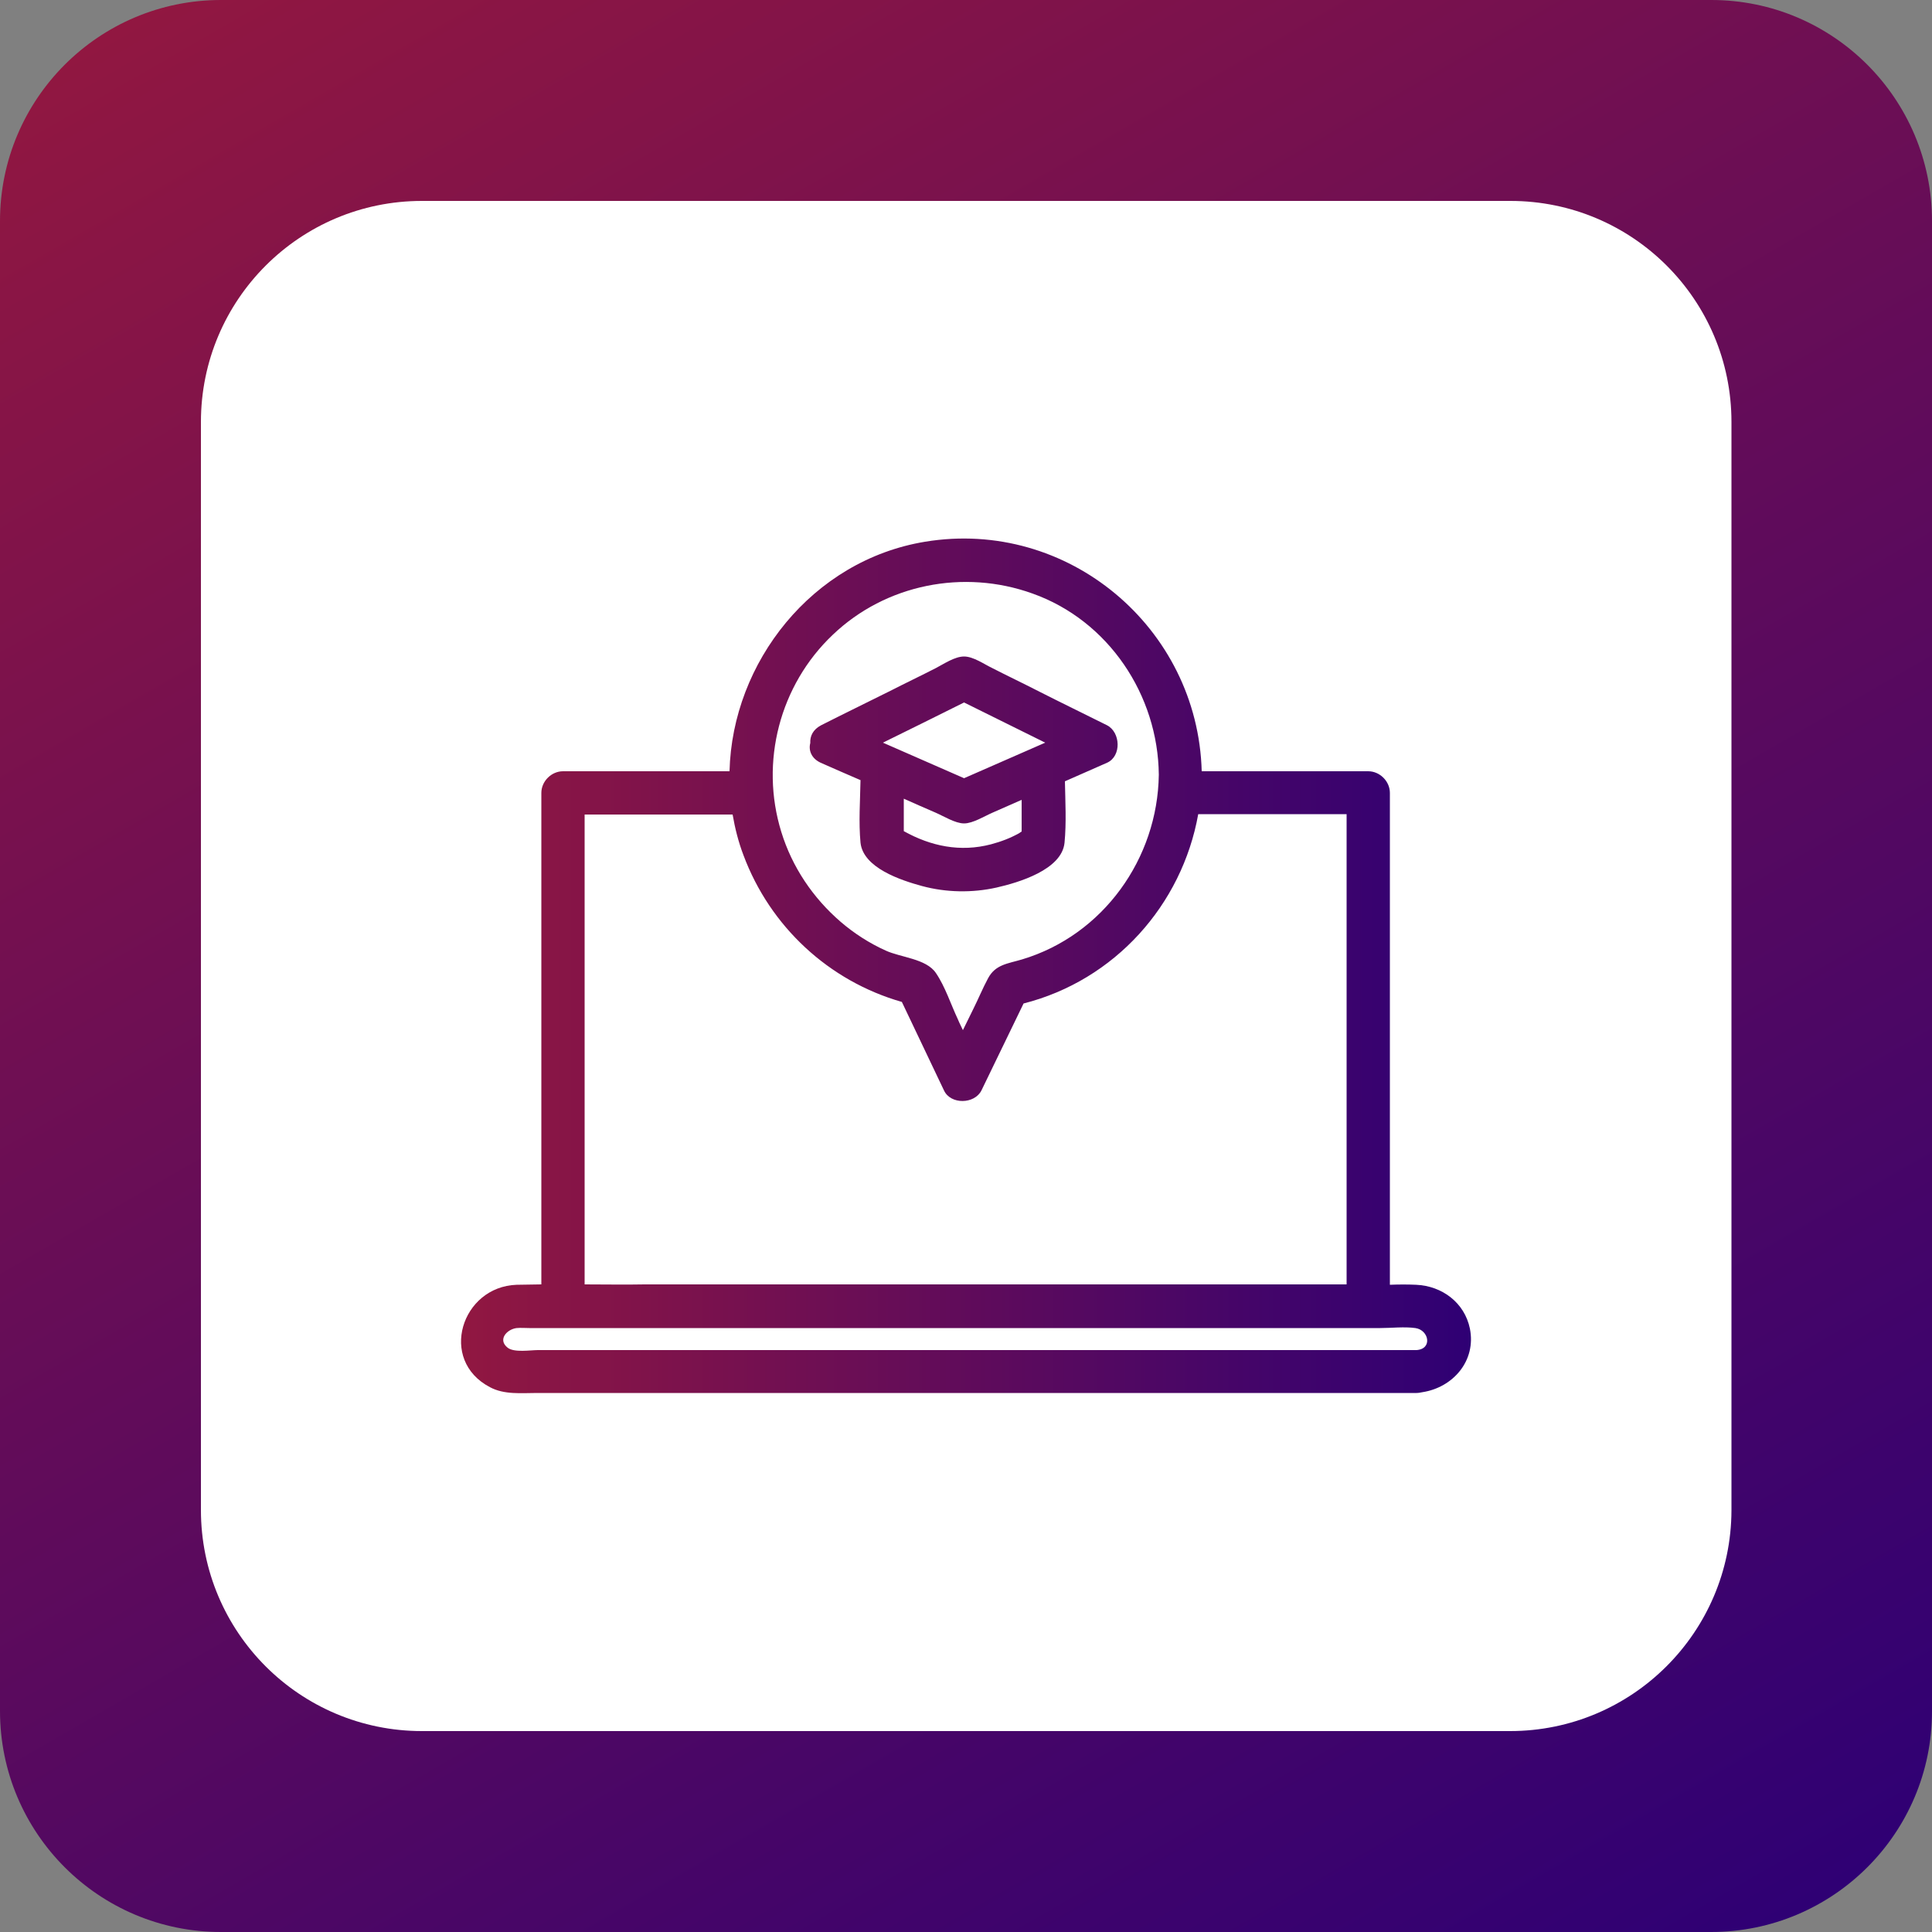
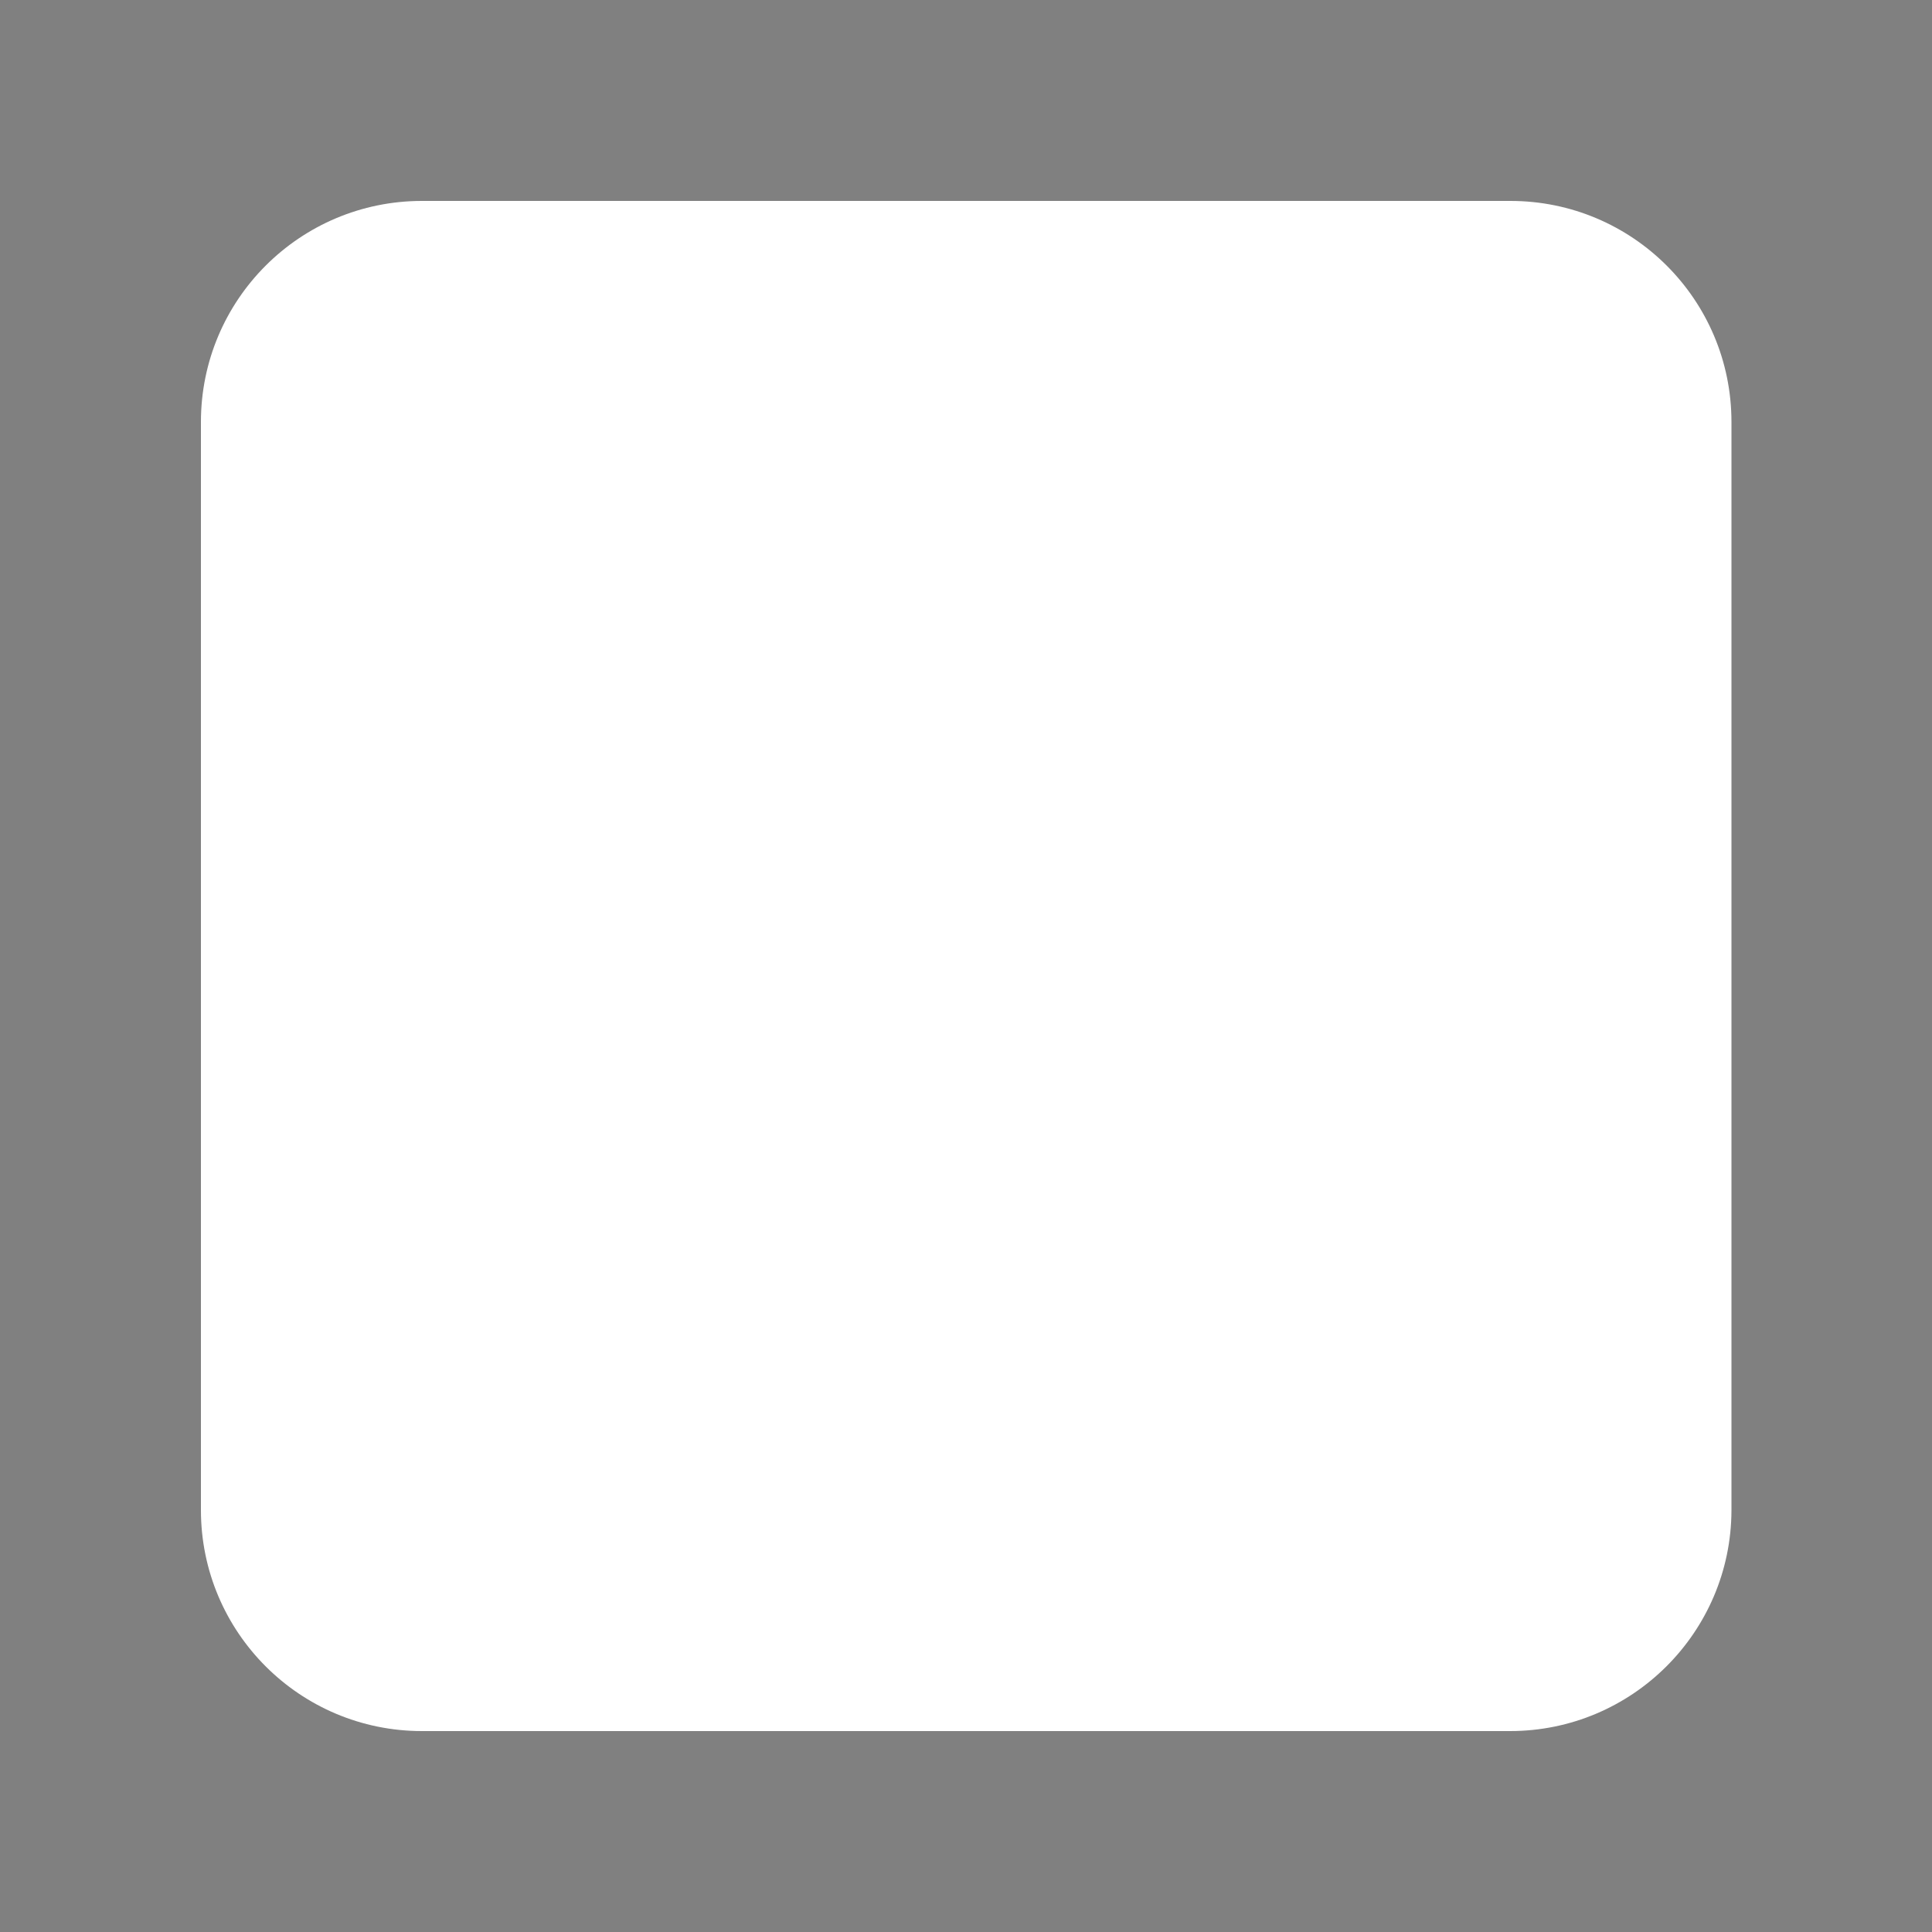
<svg xmlns="http://www.w3.org/2000/svg" version="1.1" id="Camada_1" x="0px" y="0px" viewBox="0 0 500 500" style="enable-background:new 0 0 500 500;" xml:space="preserve">
  <rect x="0" y="0" width="500" height="500" fill="#808080" stroke="none" />
  <style type="text/css">
	.st0{fill:url(#SVGID_1_);}
	.st1{fill:#FFFFFF;}
	.st2{fill:url(#SVGID_2_);}
</style>
  <linearGradient id="SVGID_1_" gradientUnits="userSpaceOnUse" x1="89.704" y1="-27.64" x2="410.296" y2="527.64">
    <stop offset="0" style="stop-color:#911741" />
    <stop offset="0.999" style="stop-color:#2F0074" />
  </linearGradient>
-   <path class="st0" d="M442.8,500H57.2C25.6,500,0,474.4,0,442.8V57.2C0,25.6,25.6,0,57.2,0h385.7C474.4,0,500,25.6,500,57.2v385.7  C500,474.4,474.4,500,442.8,500z" />
  <path class="st1" d="M390.8,448H109.2C77.6,448,52,422.4,52,390.8V109.2C52,77.6,77.6,52,109.2,52h281.7c31.6,0,57.2,25.6,57.2,57.2  v281.7C448,422.4,422.4,448,390.8,448z" />
  <linearGradient id="SVGID_2_" gradientUnits="userSpaceOnUse" x1="119.335" y1="250" x2="380.665" y2="250">
    <stop offset="0" style="stop-color:#911741" />
    <stop offset="0.999" style="stop-color:#2F0074" />
  </linearGradient>
-   <path class="st2" d="M380.4,343.8c-1.4-6.7-7.2-11-13.9-11.3c-2.2-0.1-4.5-0.1-6.8,0c0-37,0-73.9,0-110.9c0-5.5,0-10.9,0-16.4  c0-3-2.6-5.6-5.6-5.6c-14.4,0-28.7,0-43.1,0c-1-37.2-34.7-65.5-71.6-59.4c-29.2,4.8-49.9,31.2-50.6,59.4c-14.4,0-28.7,0-43.1,0  c-3,0-5.6,2.6-5.6,5.6c0,38.8,0,77.7,0,116.5c0,3.6,0,7.1,0,10.7c-2.1,0-4.3,0.1-6.4,0.1c-14.3,0.5-20.3,19.5-6.9,26.5  c3.7,2,8.2,1.5,12.2,1.5c39.4,0,78.9,0,118.3,0c35.8,0,71.6,0,107.3,0c0.4,0,0.7,0,1.1,0c0.3,0,0.6,0,0.9,0c0.5,0,1-0.1,1.5-0.2  C376,359.1,382.1,352.2,380.4,343.8z M151.3,332.4c0-36.9,0-73.8,0-110.8c0-3.6,0-7.2,0-10.8c12.8,0,25.5,0,38.3,0  c0.6,3.5,1.5,7.1,2.8,10.5c6.9,18.5,22.1,32.6,41,38c3.6,7.6,7.3,15.3,10.9,22.9c1.7,3.7,7.9,3.6,9.7,0c3.6-7.5,7.3-15,10.9-22.5  c23.6-6,41-25.5,45.2-49c12.8,0,25.6,0,38.4,0c0,37,0,73.9,0,110.9c0,3.6,0,7.2,0,10.8c-14.3,0-28.6,0-43,0c-7.3,0-14.5,0-21.8,0  c-37.4,0-74.8,0-112.2,0c-1.6,0-3.1,0-4.7,0C161.7,332.5,156.5,332.4,151.3,332.4z M215.5,164.3c13.7-13.1,33.9-17.1,51.7-10.7  c19.7,7,32.5,26.3,32.7,46.9c-0.3,21.7-14.4,41.5-35.4,47.8c-3.7,1.1-6.9,1.3-8.8,4.9c-1.4,2.6-2.5,5.3-3.8,7.9  c-0.9,1.8-1.8,3.7-2.7,5.5c-0.4-0.9-0.9-1.8-1.3-2.8c-1.8-3.8-3.3-8.5-5.7-12c-2.5-3.7-9.1-4-13-5.8c-4.2-1.9-8.1-4.4-11.6-7.4  c-7.2-6.2-12.6-14.2-15.4-23.3C196.6,197.2,201.8,177.3,215.5,164.3z M156.8,349.4c-5.9,0-11.7,0-17.6,0c-1.9,0-6.1,0.7-7.8-0.6  c-2.7-2.1-0.2-4.8,2.3-5.1c1.1-0.1,2.2,0,3.3,0c2.9,0,5.8,0,8.7,0c2.2,0,4.4,0,6.5,0c21.3,0,42.5,0,63.8,0c20.2,0,40.4,0,60.7,0  c17.2,0,34.4,0,51.5,0c3.1,0,6.2,0,9.3,0c5.5,0,11.1,0,16.6,0c1,0,2,0,3.1,0c2.9,0,6.2-0.4,9.1,0c3.5,0.5,4.5,5.4,0.3,5.7  c-27.6,0-55.1,0-82.7,0C241.5,349.4,199.2,349.4,156.8,349.4z M212.4,197.4c3.4,1.5,6.8,3,10.3,4.5c-0.1,5.4-0.5,10.9,0,16.2  c0.7,6.5,10.4,9.7,15.9,11.2c6.3,1.7,13,1.8,19.3,0.4c5.7-1.3,16.9-4.6,17.6-11.6c0.5-5.2,0.2-10.6,0.1-15.9  c3.6-1.6,7.3-3.2,10.9-4.8c3.8-1.7,3.5-7.9,0-9.7c-6-3-12-5.9-17.9-8.9c-3.9-2-7.9-3.9-11.8-5.9c-2.1-1-4.9-3-7.3-3  c-2.4,0-5.2,1.9-7.3,3c-3.9,2-7.9,3.9-11.8,5.9c-6,3-12,5.9-17.9,8.9c-2.1,1.1-2.9,2.8-2.8,4.6C209.2,194.2,210,196.3,212.4,197.4z   M256.5,218.5c-8,2.1-15.6,0.5-22.6-3.4c0-2.8,0-5.6,0-8.4c2.7,1.2,5.4,2.4,8.2,3.6c2.1,0.9,5.1,2.8,7.4,2.8c2.3,0,5.3-1.9,7.4-2.8  c2.5-1.1,5-2.2,7.5-3.3c0,2.7,0,5.5,0,8.2c-0.3,0.2-0.5,0.3-0.6,0.4C261.5,216.9,259.1,217.8,256.5,218.5z M249.5,181.8  c7,3.5,14,6.9,21,10.4c-7,3.1-14,6.1-21,9.2c-7-3.1-14-6.1-21-9.2C235.4,188.8,242.5,185.3,249.5,181.8z" />
</svg>